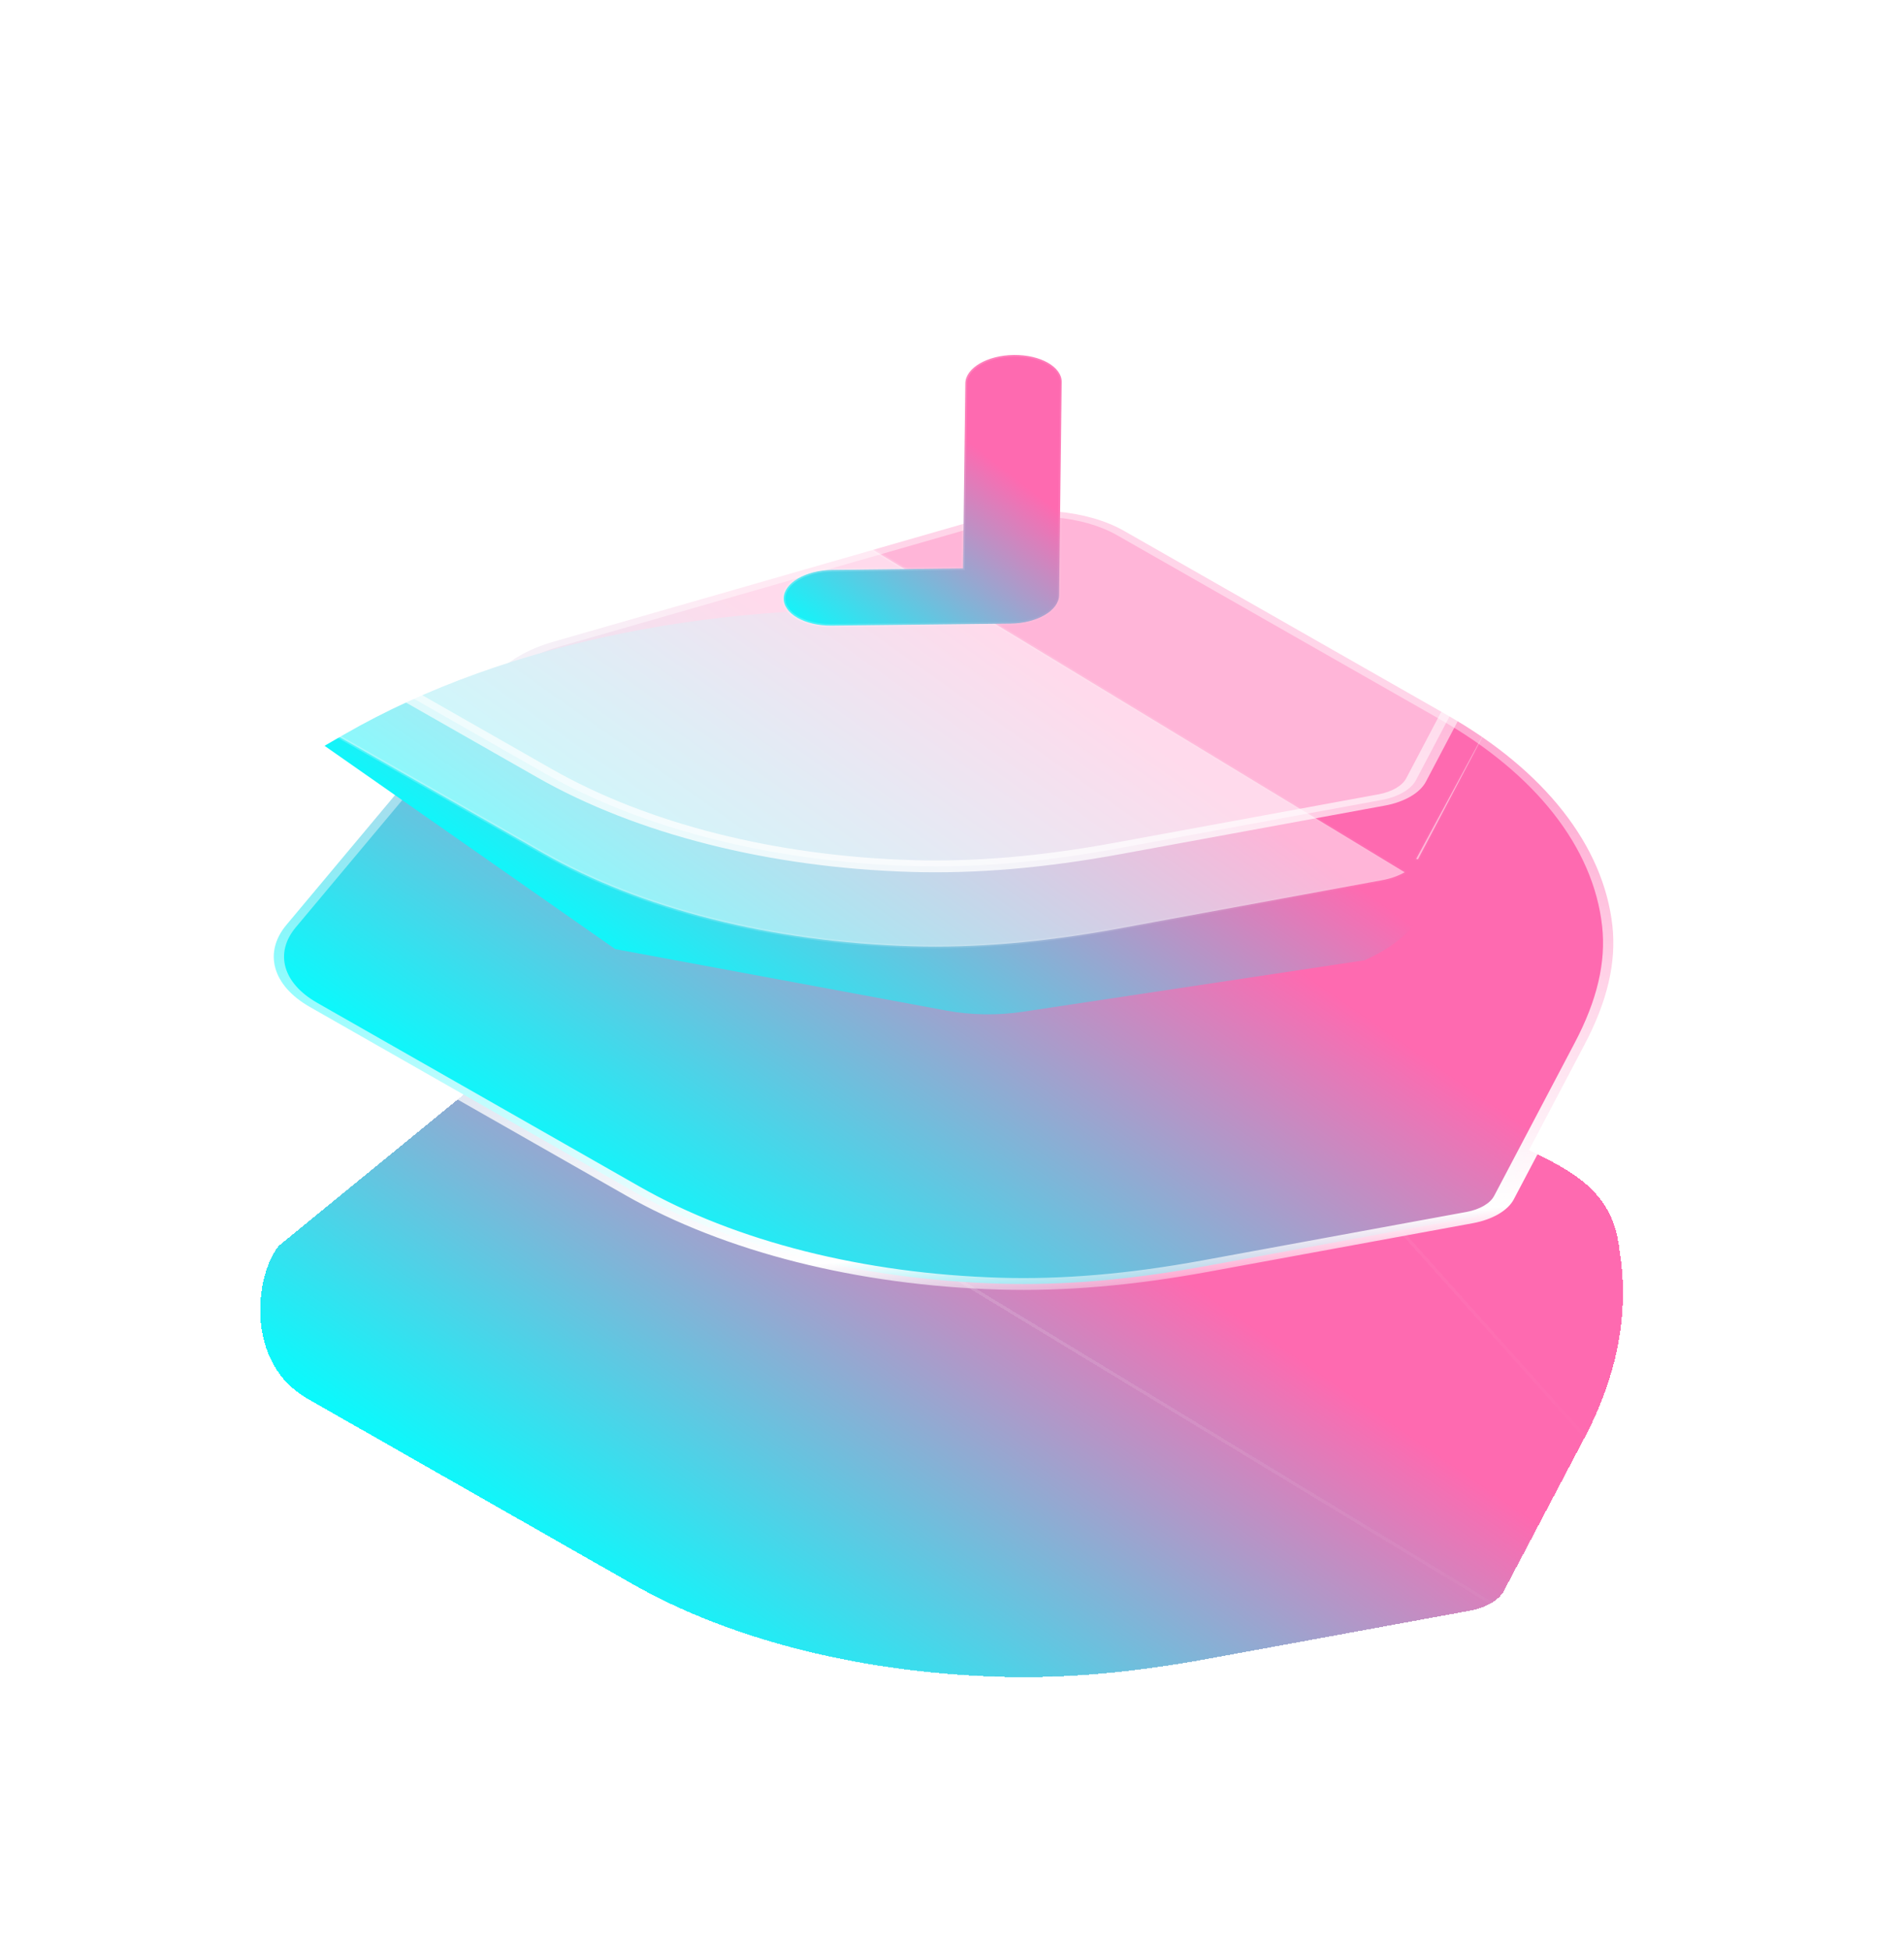
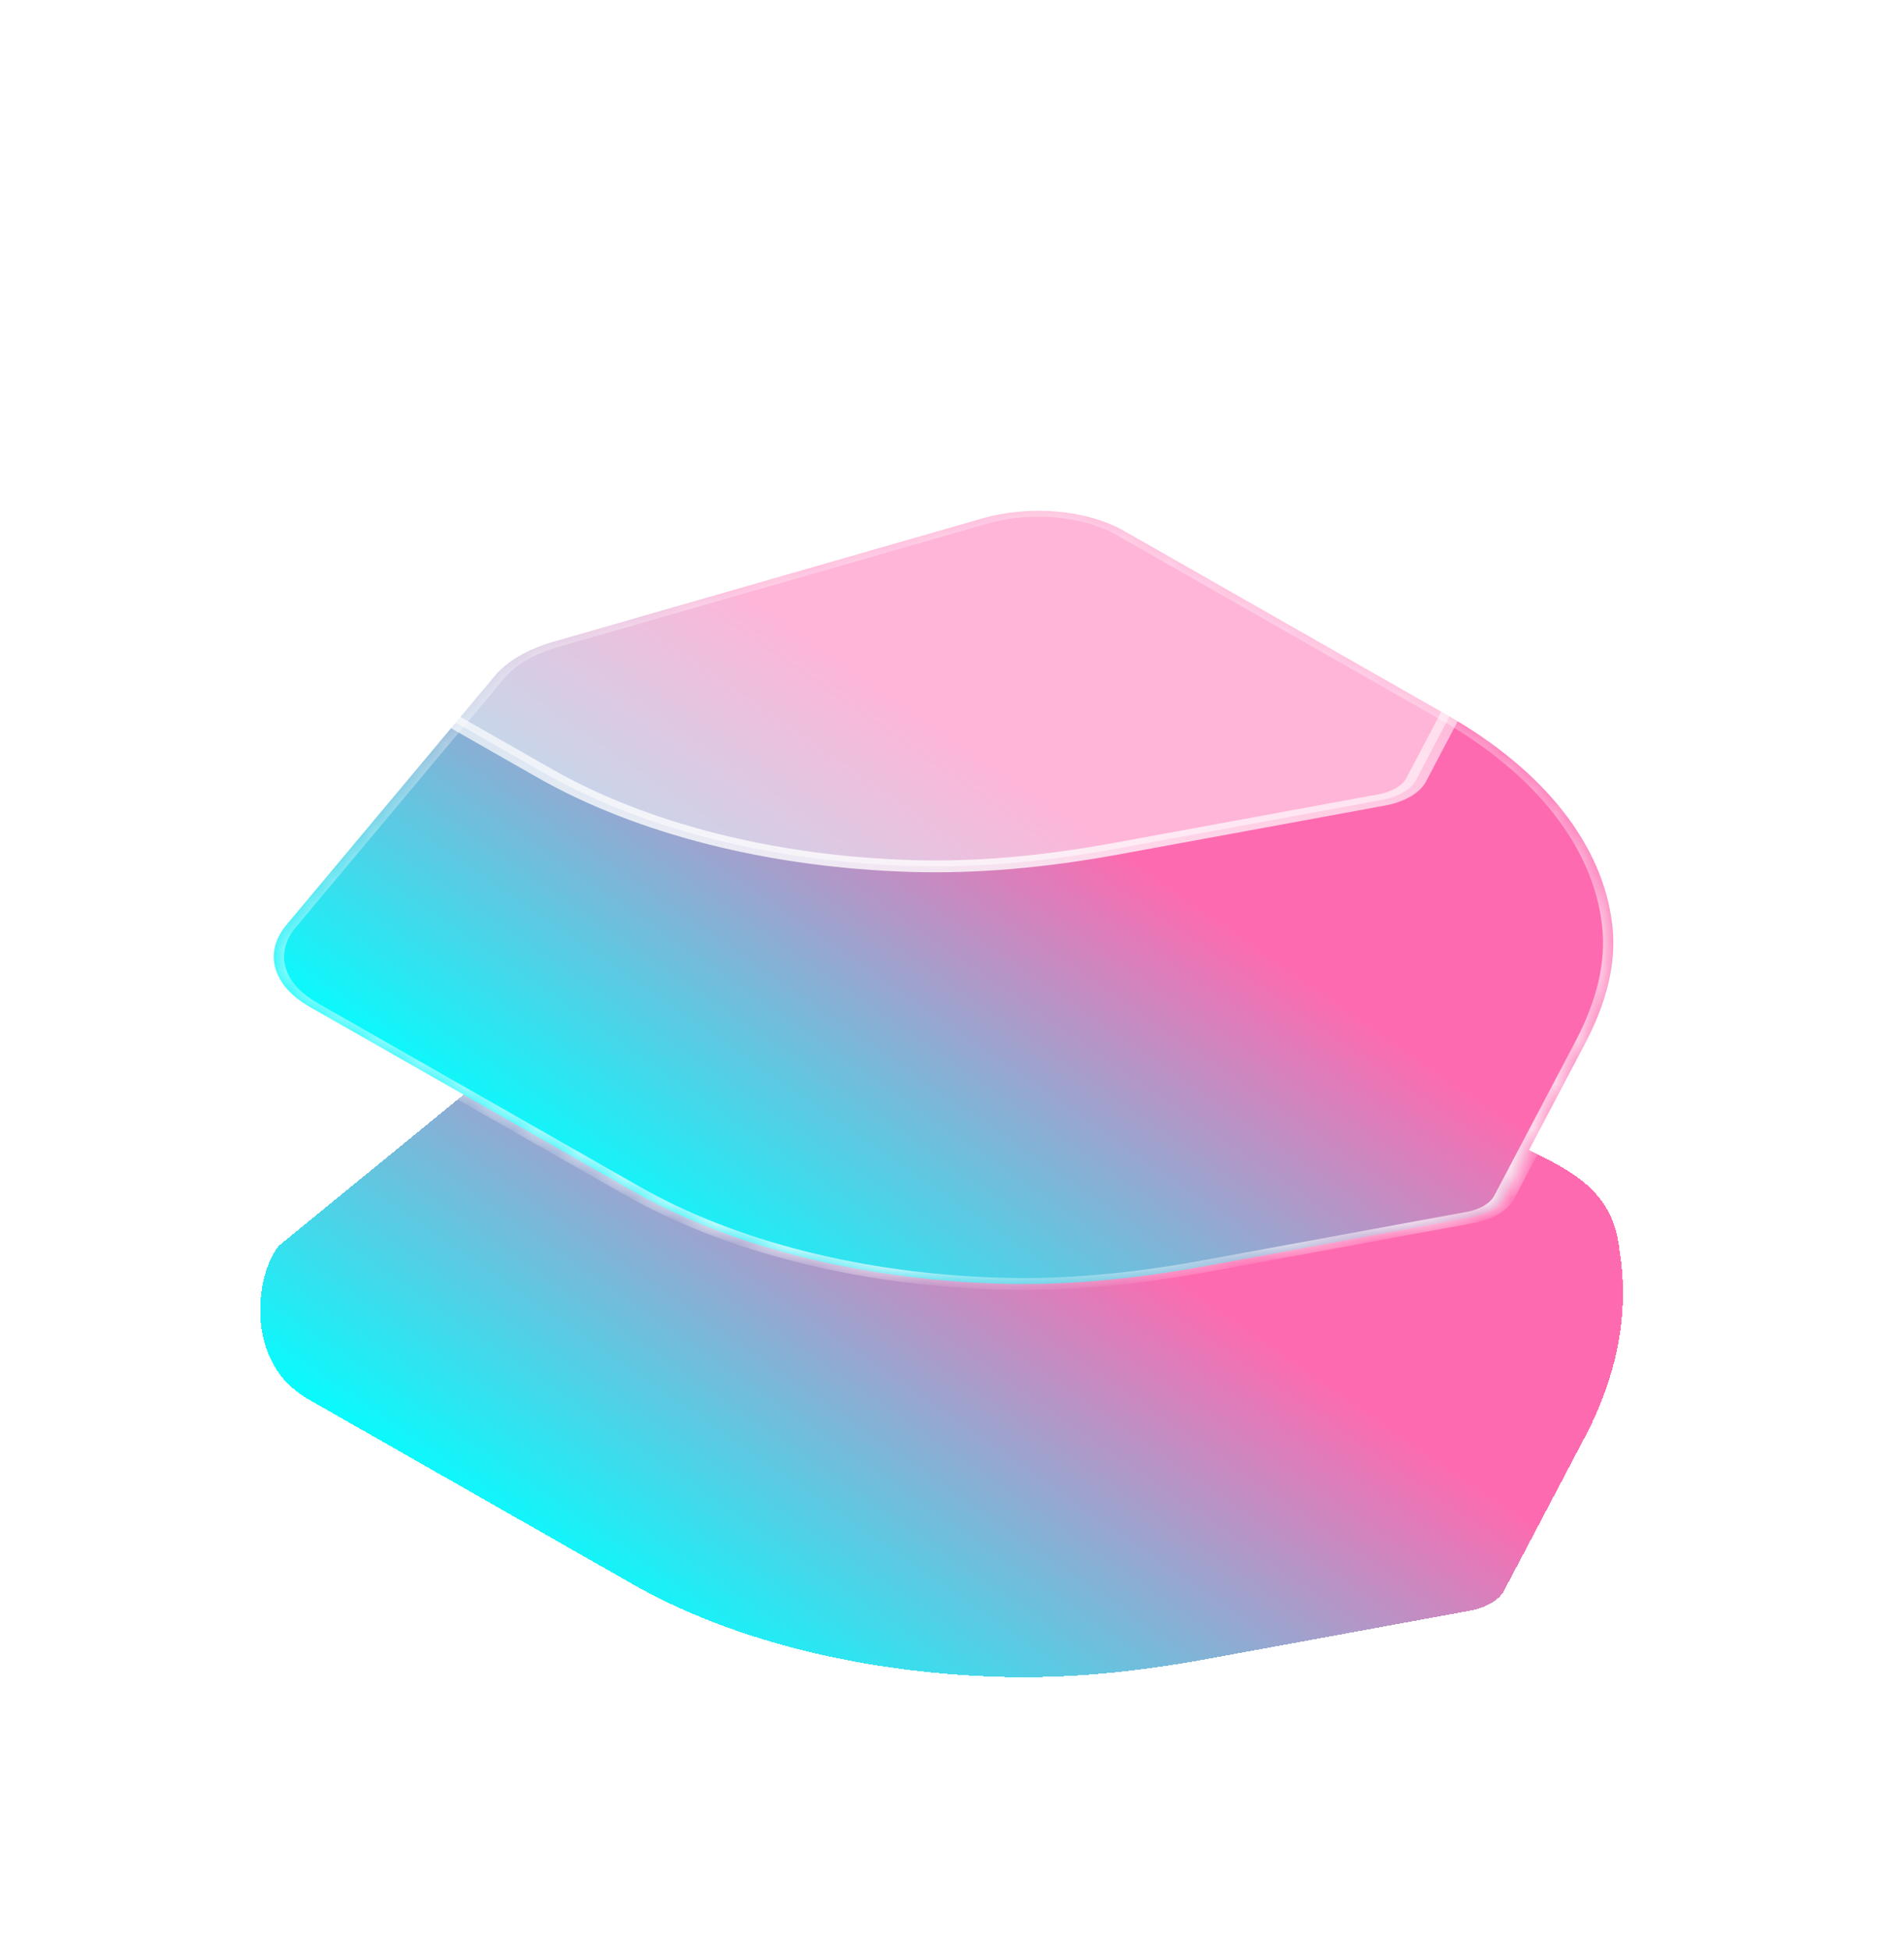
<svg xmlns="http://www.w3.org/2000/svg" width="84" height="86" viewBox="0 0 84 86" fill="none">
  <g filter="url(#filter0_bd_145_679)">
    <path d="M65.788 56.863C65.525 57.016 65.2 57.133 64.838 57.2L53.191 59.339C49.885 59.945 46.915 60.198 44.11 60.115C37.972 59.934 32.212 58.479 27.891 56.015L13.666 47.906C10.713 46.292 11.282 42.325 12.306 41.098L21.821 33.317C22.359 32.661 23.288 32.12 24.429 31.794L43.321 26.365C45.434 25.756 47.959 25.977 49.596 26.913L63.833 35.027C68.149 37.487 71.056 37.767 71.45 41.305C72.004 44.768 70.911 47.667 69.903 49.575L66.356 56.311C66.247 56.521 66.05 56.71 65.788 56.863Z" fill="url(#paint0_linear_145_679)" shape-rendering="crispEdges" />
-     <path d="M65.848 56.898L65.849 56.898L24.391 31.751C23.236 32.08 22.294 32.628 21.747 33.292L12.236 41.069L12.235 41.069L12.229 41.076C11.709 41.7 11.31 43.008 11.409 44.359C11.509 45.709 12.106 47.121 13.607 47.941C13.607 47.942 13.607 47.942 13.607 47.942L27.832 56.05C27.832 56.05 27.832 56.05 27.832 56.05C32.167 58.523 37.947 59.982 44.105 60.163C46.923 60.247 49.903 59.993 53.217 59.385L53.217 59.385L64.864 57.246C65.239 57.177 65.575 57.056 65.848 56.898ZM43.283 26.321L24.391 31.751L49.656 26.878C47.991 25.927 45.427 25.703 43.283 26.321ZM63.892 34.992L49.656 26.878L69.984 49.589C70.994 47.677 72.09 44.772 71.534 41.301C71.336 39.523 70.505 38.558 69.174 37.728C68.516 37.318 67.736 36.942 66.857 36.517L66.843 36.511C65.957 36.083 64.968 35.605 63.892 34.992ZM66.437 56.325L69.984 49.589L66.356 56.311L66.437 56.326L66.437 56.325C66.437 56.325 66.437 56.325 66.437 56.325Z" stroke="url(#paint1_linear_145_679)" stroke-width="0.139" stroke-linecap="round" stroke-linejoin="round" shape-rendering="crispEdges" />
  </g>
  <g filter="url(#filter1_b_145_679)">
    <mask id="path-3-outside-1_145_679" maskUnits="userSpaceOnUse" x="3.147" y="17.344" width="82.274" height="47.497" fill="black">
-       <rect fill="white" x="3.147" y="17.344" width="82.274" height="47.497" />
      <path d="M65.788 53.372C65.524 53.524 65.2 53.642 64.838 53.708L53.191 55.847C49.884 56.453 46.915 56.706 44.109 56.623C37.972 56.442 32.211 54.988 27.891 52.523L13.665 44.415C12.023 43.479 11.612 42.025 12.636 40.798L21.82 29.825C22.359 29.17 23.288 28.628 24.428 28.303L43.321 22.873C45.433 22.264 47.958 22.485 49.596 23.421L63.832 31.535C68.148 33.995 70.741 37.298 71.135 40.836C71.315 42.459 70.91 44.175 69.903 46.084L66.356 52.82C66.247 53.03 66.05 53.218 65.788 53.372Z" />
    </mask>
    <path d="M65.788 53.372C65.524 53.524 65.2 53.642 64.838 53.708L53.191 55.847C49.884 56.453 46.915 56.706 44.109 56.623C37.972 56.442 32.211 54.988 27.891 52.523L13.665 44.415C12.023 43.479 11.612 42.025 12.636 40.798L21.82 29.825C22.359 29.17 23.288 28.628 24.428 28.303L43.321 22.873C45.433 22.264 47.958 22.485 49.596 23.421L63.832 31.535C68.148 33.995 70.741 37.298 71.135 40.836C71.315 42.459 70.91 44.175 69.903 46.084L66.356 52.82C66.247 53.03 66.05 53.218 65.788 53.372Z" fill="url(#paint2_linear_145_679)" />
    <path d="M66.108 53.557C66.285 53.455 66.285 53.289 66.108 53.187C65.931 53.085 65.645 53.085 65.468 53.187L66.108 53.557ZM64.838 53.708L64.701 53.459L64.701 53.459L64.838 53.708ZM53.191 55.847L53.328 56.096L53.328 56.096L53.191 55.847ZM44.109 56.623L44.133 56.362L44.132 56.362L44.109 56.623ZM27.891 52.523L28.209 52.337L28.209 52.337L27.891 52.523ZM13.665 44.415L13.983 44.229L13.983 44.228L13.665 44.415ZM12.636 40.798L12.228 40.684L12.228 40.684L12.636 40.798ZM21.82 29.825L22.228 29.939L22.23 29.937L21.82 29.825ZM24.428 28.303L24.629 28.538L24.63 28.537L24.428 28.303ZM43.321 22.873L43.523 23.108L43.523 23.108L43.321 22.873ZM49.596 23.421L49.277 23.607L49.278 23.607L49.596 23.421ZM63.832 31.535L63.514 31.722L63.514 31.722L63.832 31.535ZM71.135 40.836L71.587 40.819L71.587 40.819L71.135 40.836ZM69.903 46.084L69.469 46.007L69.469 46.008L69.903 46.084ZM66.356 52.82L65.922 52.744L65.921 52.745L66.356 52.82ZM65.465 53.188C65.29 53.291 65.292 53.457 65.47 53.558C65.648 53.66 65.935 53.658 66.111 53.555L65.465 53.188ZM65.468 53.187C65.252 53.311 64.99 53.406 64.701 53.459L64.975 53.957C65.409 53.878 65.796 53.737 66.108 53.557L65.468 53.187ZM64.701 53.459L53.053 55.598L53.328 56.096L64.975 53.957L64.701 53.459ZM53.053 55.598C49.788 56.197 46.873 56.443 44.133 56.362L44.086 56.884C46.956 56.969 49.981 56.71 53.328 56.096L53.053 55.598ZM44.132 56.362C38.104 56.184 32.45 54.756 28.209 52.337L27.572 52.709C31.973 55.219 37.839 56.7 44.086 56.884L44.132 56.362ZM28.209 52.337L13.983 44.229L13.347 44.601L27.573 52.709L28.209 52.337ZM13.983 44.228C12.484 43.374 12.102 42.042 13.044 40.911L12.228 40.684C11.123 42.009 11.562 43.584 13.347 44.601L13.983 44.228ZM13.044 40.911L22.228 29.939L21.412 29.712L12.228 40.684L13.044 40.911ZM22.23 29.937C22.724 29.336 23.578 28.837 24.629 28.538L24.227 28.069C22.997 28.419 21.994 29.003 21.411 29.713L22.23 29.937ZM24.63 28.537L43.523 23.108L43.119 22.639L24.226 28.069L24.63 28.537ZM43.523 23.108C45.468 22.547 47.782 22.753 49.277 23.607L49.915 23.235C48.135 22.218 45.399 21.982 43.118 22.64L43.523 23.108ZM49.278 23.607L63.514 31.722L64.15 31.349L49.914 23.235L49.278 23.607ZM63.514 31.722C67.75 34.136 70.296 37.378 70.682 40.852L71.587 40.819C71.186 37.218 68.547 33.855 64.15 31.349L63.514 31.722ZM70.682 40.852C70.858 42.438 70.465 44.122 69.469 46.007L70.336 46.16C71.356 44.228 71.771 42.48 71.587 40.819L70.682 40.852ZM69.469 46.008L65.922 52.744L66.789 52.896L70.336 46.16L69.469 46.008ZM65.921 52.745C65.835 52.913 65.677 53.064 65.465 53.188L66.111 53.555C66.423 53.372 66.659 53.147 66.79 52.895L65.921 52.745Z" fill="url(#paint3_linear_145_679)" mask="url(#path-3-outside-1_145_679)" />
  </g>
  <g filter="url(#filter2_d_145_679)">
-     <path d="M14.318 28.705L15.169 28.213C29.737 19.803 53.989 21.184 65.431 31.075L62.727 36.089C62.28 36.918 61.393 37.645 60.19 38.166L45.121 40.437C44.01 40.605 42.839 40.586 41.745 40.383L27.142 37.672L14.318 28.705Z" fill="url(#paint4_linear_145_679)" />
-   </g>
+     </g>
  <g filter="url(#filter3_b_145_679)">
-     <path d="M61.97 38.476L61.97 38.476L20.512 13.329C19.358 13.658 18.416 14.206 17.869 14.87L8.358 22.647L8.357 22.647L8.35 22.654C7.83 23.278 7.432 24.586 7.531 25.937C7.63 27.287 8.227 28.699 9.728 29.52C9.728 29.52 9.728 29.52 9.729 29.52L23.953 37.628C23.953 37.628 23.953 37.628 23.953 37.628C28.288 40.101 34.069 41.56 40.227 41.742C43.044 41.825 46.024 41.571 49.338 40.964L49.338 40.964L60.986 38.824C61.361 38.755 61.697 38.634 61.97 38.476ZM39.405 7.899L20.512 13.329L45.777 8.456C44.113 7.505 41.549 7.281 39.405 7.899ZM60.014 16.57L45.777 8.456L66.105 31.168C67.115 29.256 68.211 26.35 67.656 22.88C67.458 21.101 66.626 20.136 65.296 19.307C64.637 18.896 63.857 18.52 62.978 18.096L62.964 18.089C62.078 17.661 61.09 17.184 60.014 16.57ZM62.559 37.904L66.105 31.168L62.477 37.889L62.559 37.904L62.559 37.904C62.559 37.904 62.559 37.904 62.559 37.904Z" fill="white" fill-opacity="0.5" stroke="url(#paint5_linear_145_679)" stroke-width="0.139" stroke-linecap="round" stroke-linejoin="round" />
-   </g>
+     </g>
  <g filter="url(#filter4_b_145_679)">
    <mask id="path-7-outside-2_145_679" maskUnits="userSpaceOnUse" x="-0.731" y="-1.078" width="82.274" height="47.497" fill="black">
      <rect fill="white" x="-0.731" y="-1.078" width="82.274" height="47.497" />
      <path d="M61.91 34.95C61.646 35.102 61.321 35.219 60.96 35.286L49.312 37.425C46.006 38.031 43.036 38.284 40.231 38.201C34.094 38.02 28.333 36.566 24.013 34.101L9.787 25.993C8.145 25.057 7.734 23.603 8.758 22.376L17.942 11.403C18.48 10.748 19.41 10.206 20.55 9.881L39.443 4.451C41.555 3.842 44.08 4.063 45.718 4.999L59.954 13.113C64.27 15.573 66.863 18.876 67.256 22.414C67.436 24.037 67.032 25.753 66.024 27.662L62.477 34.398C62.369 34.608 62.172 34.796 61.91 34.95Z" />
    </mask>
    <path d="M61.91 34.95C61.646 35.102 61.321 35.219 60.96 35.286L49.312 37.425C46.006 38.031 43.036 38.284 40.231 38.201C34.094 38.02 28.333 36.566 24.013 34.101L9.787 25.993C8.145 25.057 7.734 23.603 8.758 22.376L17.942 11.403C18.48 10.748 19.41 10.206 20.55 9.881L39.443 4.451C41.555 3.842 44.08 4.063 45.718 4.999L59.954 13.113C64.27 15.573 66.863 18.876 67.256 22.414C67.436 24.037 67.032 25.753 66.024 27.662L62.477 34.398C62.369 34.608 62.172 34.796 61.91 34.95Z" fill="white" fill-opacity="0.5" />
    <path d="M62.23 35.135C62.407 35.032 62.407 34.867 62.23 34.765C62.053 34.663 61.766 34.663 61.59 34.765L62.23 35.135ZM60.96 35.286L60.823 35.037L60.822 35.037L60.96 35.286ZM49.312 37.425L49.45 37.674L49.45 37.674L49.312 37.425ZM40.231 38.201L40.254 37.94L40.254 37.94L40.231 38.201ZM24.013 34.101L24.331 33.915L24.331 33.915L24.013 34.101ZM9.787 25.993L10.105 25.806L10.105 25.806L9.787 25.993ZM8.758 22.376L8.35 22.262L8.35 22.262L8.758 22.376ZM17.942 11.403L18.35 11.517L18.352 11.515L17.942 11.403ZM20.55 9.881L20.751 10.115L20.752 10.115L20.55 9.881ZM39.443 4.451L39.645 4.686L39.645 4.685L39.443 4.451ZM45.718 4.999L45.399 5.185L45.4 5.185L45.718 4.999ZM59.954 13.113L59.636 13.3L59.636 13.3L59.954 13.113ZM67.256 22.414L67.709 22.397L67.709 22.397L67.256 22.414ZM66.024 27.662L65.591 27.585L65.591 27.585L66.024 27.662ZM62.477 34.398L62.044 34.322L62.043 34.323L62.477 34.398ZM61.587 34.766C61.411 34.869 61.414 35.035 61.592 35.136C61.77 35.237 62.057 35.236 62.233 35.133L61.587 34.766ZM61.59 34.765C61.374 34.889 61.112 34.983 60.823 35.037L61.097 35.535C61.531 35.456 61.918 35.315 62.23 35.135L61.59 34.765ZM60.822 35.037L49.175 37.176L49.45 37.674L61.097 35.535L60.822 35.037ZM49.175 37.176C45.909 37.775 42.995 38.021 40.254 37.94L40.208 38.462C43.078 38.547 46.103 38.288 49.45 37.674L49.175 37.176ZM40.254 37.94C34.226 37.762 28.571 36.334 24.331 33.915L23.694 34.287C28.095 36.797 33.961 38.278 40.208 38.462L40.254 37.94ZM24.331 33.915L10.105 25.806L9.469 26.179L23.694 34.287L24.331 33.915ZM10.105 25.806C8.606 24.952 8.223 23.62 9.166 22.489L8.35 22.262C7.245 23.587 7.684 25.162 9.469 26.179L10.105 25.806ZM9.166 22.489L18.35 11.517L17.534 11.29L8.35 22.262L9.166 22.489ZM18.352 11.515C18.845 10.914 19.7 10.415 20.751 10.115L20.349 9.646C19.119 9.997 18.116 10.581 17.533 11.291L18.352 11.515ZM20.752 10.115L39.645 4.686L39.241 4.217L20.348 9.647L20.752 10.115ZM39.645 4.685C41.59 4.125 43.904 4.33 45.399 5.185L46.036 4.813C44.256 3.796 41.521 3.56 39.24 4.217L39.645 4.685ZM45.4 5.185L59.636 13.3L60.272 12.927L46.036 4.813L45.4 5.185ZM59.636 13.3C63.872 15.713 66.418 18.956 66.804 22.43L67.709 22.397C67.308 18.796 64.669 15.432 60.272 12.927L59.636 13.3ZM66.804 22.43C66.98 24.015 66.587 25.7 65.591 27.585L66.458 27.738C67.478 25.806 67.893 24.057 67.709 22.397L66.804 22.43ZM65.591 27.585L62.044 34.322L62.911 34.474L66.458 27.738L65.591 27.585ZM62.043 34.323C61.956 34.491 61.799 34.642 61.587 34.766L62.233 35.133C62.545 34.95 62.781 34.725 62.912 34.473L62.043 34.323Z" fill="url(#paint6_linear_145_679)" mask="url(#path-7-outside-2_145_679)" />
  </g>
  <g filter="url(#filter5_i_145_679)">
-     <path d="M34.574 25.744L34.574 25.744C34.582 25.066 35.542 24.505 36.717 24.491C36.717 24.491 36.717 24.491 36.717 24.491L42.401 24.426L42.488 24.425L42.488 24.375L42.588 16.262C42.597 15.582 43.557 15.021 44.73 15.009C45.906 14.997 46.85 15.535 46.839 16.21L46.839 16.21L46.725 25.604V25.604C46.721 25.944 46.479 26.253 46.091 26.479C45.702 26.706 45.171 26.85 44.582 26.857C44.582 26.857 44.582 26.857 44.582 26.857L36.681 26.946C35.507 26.957 34.565 26.42 34.574 25.744Z" fill="url(#paint7_linear_145_679)" stroke="url(#paint8_linear_145_679)" stroke-width="0.146" />
-   </g>
+     </g>
  <defs>
    <filter id="filter0_bd_145_679" x="0.229" y="22.602" width="82.621" height="62.559" filterUnits="userSpaceOnUse" color-interpolation-filters="sRGB">
      <feFlood flood-opacity="0" result="BackgroundImageFix" />
      <feGaussianBlur in="BackgroundImageFix" stdDeviation="1.662" />
      <feComposite in2="SourceAlpha" operator="in" result="effect1_backgroundBlur_145_679" />
      <feColorMatrix in="SourceAlpha" type="matrix" values="0 0 0 0 0 0 0 0 0 0 0 0 0 0 0 0 0 0 127 0" result="hardAlpha" />
      <feOffset dy="13.851" />
      <feGaussianBlur stdDeviation="5.54" />
      <feComposite in2="hardAlpha" operator="out" />
      <feColorMatrix type="matrix" values="0 0 0 0 0.153 0 0 0 0 0.914 0 0 0 0 0.953 0 0 0 0.5 0" />
      <feBlend mode="normal" in2="effect1_backgroundBlur_145_679" result="effect2_dropShadow_145_679" />
      <feBlend mode="normal" in="SourceGraphic" in2="effect2_dropShadow_145_679" result="shape" />
    </filter>
    <filter id="filter1_b_145_679" x="8.301" y="18.947" width="66.652" height="41.278" filterUnits="userSpaceOnUse" color-interpolation-filters="sRGB">
      <feFlood flood-opacity="0" result="BackgroundImageFix" />
      <feGaussianBlur in="BackgroundImageFix" stdDeviation="1.662" />
      <feComposite in2="SourceAlpha" operator="in" result="effect1_backgroundBlur_145_679" />
      <feBlend mode="normal" in="SourceGraphic" in2="effect1_backgroundBlur_145_679" result="shape" />
    </filter>
    <filter id="filter2_d_145_679" x="8.892" y="21.456" width="61.965" height="28.712" filterUnits="userSpaceOnUse" color-interpolation-filters="sRGB">
      <feFlood flood-opacity="0" result="BackgroundImageFix" />
      <feColorMatrix in="SourceAlpha" type="matrix" values="0 0 0 0 0 0 0 0 0 0 0 0 0 0 0 0 0 0 127 0" result="hardAlpha" />
      <feOffset dy="4.193" />
      <feGaussianBlur stdDeviation="2.713" />
      <feComposite in2="hardAlpha" operator="out" />
      <feColorMatrix type="matrix" values="0 0 0 0 0.153 0 0 0 0 0.914 0 0 0 0 0.953 0 0 0 1 0" />
      <feBlend mode="normal" in2="BackgroundImageFix" result="effect1_dropShadow_145_679" />
      <feBlend mode="normal" in="SourceGraphic" in2="effect1_dropShadow_145_679" result="shape" />
    </filter>
    <filter id="filter3_b_145_679" x="4.965" y="5.038" width="65.392" height="39.235" filterUnits="userSpaceOnUse" color-interpolation-filters="sRGB">
      <feFlood flood-opacity="0" result="BackgroundImageFix" />
      <feGaussianBlur in="BackgroundImageFix" stdDeviation="1.233" />
      <feComposite in2="SourceAlpha" operator="in" result="effect1_backgroundBlur_145_679" />
      <feBlend mode="normal" in="SourceGraphic" in2="effect1_backgroundBlur_145_679" result="shape" />
    </filter>
    <filter id="filter4_b_145_679" x="2.815" y="-1.084" width="69.869" height="44.495" filterUnits="userSpaceOnUse" color-interpolation-filters="sRGB">
      <feFlood flood-opacity="0" result="BackgroundImageFix" />
      <feGaussianBlur in="BackgroundImageFix" stdDeviation="2.466" />
      <feComposite in2="SourceAlpha" operator="in" result="effect1_backgroundBlur_145_679" />
      <feBlend mode="normal" in="SourceGraphic" in2="effect1_backgroundBlur_145_679" result="shape" />
    </filter>
    <filter id="filter5_i_145_679" x="34.485" y="14.957" width="12.443" height="12.319" filterUnits="userSpaceOnUse" color-interpolation-filters="sRGB">
      <feFlood flood-opacity="0" result="BackgroundImageFix" />
      <feBlend mode="normal" in="SourceGraphic" in2="BackgroundImageFix" result="shape" />
      <feColorMatrix in="SourceAlpha" type="matrix" values="0 0 0 0 0 0 0 0 0 0 0 0 0 0 0 0 0 0 127 0" result="hardAlpha" />
      <feOffset dy="0.649" />
      <feGaussianBlur stdDeviation="0.14" />
      <feComposite in2="hardAlpha" operator="arithmetic" k2="-1" k3="1" />
      <feColorMatrix type="matrix" values="0 0 0 0 1 0 0 0 0 1 0 0 0 0 1 0 0 0 1 0" />
      <feBlend mode="normal" in2="shape" result="effect1_innerShadow_145_679" />
    </filter>
    <linearGradient id="paint0_linear_145_679" x1="4.879" y1="42.835" x2="20.323" y2="20.479" gradientUnits="userSpaceOnUse">
      <stop stop-color="#01FFFF" />
      <stop offset="1" stop-color="#FE6AB0" />
    </linearGradient>
    <linearGradient id="paint1_linear_145_679" x1="15.655" y1="42.345" x2="72.765" y2="45.298" gradientUnits="userSpaceOnUse">
      <stop stop-color="white" stop-opacity="0.25" />
      <stop offset="1" stop-color="white" stop-opacity="0" />
    </linearGradient>
    <linearGradient id="paint2_linear_145_679" x1="4.879" y1="39.343" x2="20.188" y2="17.154" gradientUnits="userSpaceOnUse">
      <stop stop-color="#01FFFF" />
      <stop offset="1" stop-color="#FE6AB0" />
    </linearGradient>
    <linearGradient id="paint3_linear_145_679" x1="41.57" y1="36.871" x2="43.373" y2="58.466" gradientUnits="userSpaceOnUse">
      <stop stop-color="white" stop-opacity="0.43" />
      <stop offset="0.847" stop-color="white" />
      <stop offset="1" stop-color="white" stop-opacity="0" />
    </linearGradient>
    <linearGradient id="paint4_linear_145_679" x1="12.963" y1="29.487" x2="26.073" y2="10.949" gradientUnits="userSpaceOnUse">
      <stop stop-color="#01FFFF" />
      <stop offset="1" stop-color="#FE6AB0" />
    </linearGradient>
    <linearGradient id="paint5_linear_145_679" x1="11.776" y1="23.923" x2="68.887" y2="26.876" gradientUnits="userSpaceOnUse">
      <stop stop-color="white" stop-opacity="0.25" />
      <stop offset="1" stop-color="white" stop-opacity="0" />
    </linearGradient>
    <linearGradient id="paint6_linear_145_679" x1="47.982" y1="39.46" x2="51.541" y2="9.63" gradientUnits="userSpaceOnUse">
      <stop stop-color="white" stop-opacity="0.79" />
      <stop offset="1" stop-color="white" stop-opacity="0" />
    </linearGradient>
    <linearGradient id="paint7_linear_145_679" x1="29.362" y1="23.314" x2="36.523" y2="14.032" gradientUnits="userSpaceOnUse">
      <stop stop-color="#01FFFF" />
      <stop offset="1" stop-color="#FE6AB0" />
    </linearGradient>
    <linearGradient id="paint8_linear_145_679" x1="33.113" y1="22.651" x2="48.373" y2="29.555" gradientUnits="userSpaceOnUse">
      <stop stop-color="white" stop-opacity="0.25" />
      <stop offset="1" stop-color="white" stop-opacity="0" />
    </linearGradient>
  </defs>
</svg>